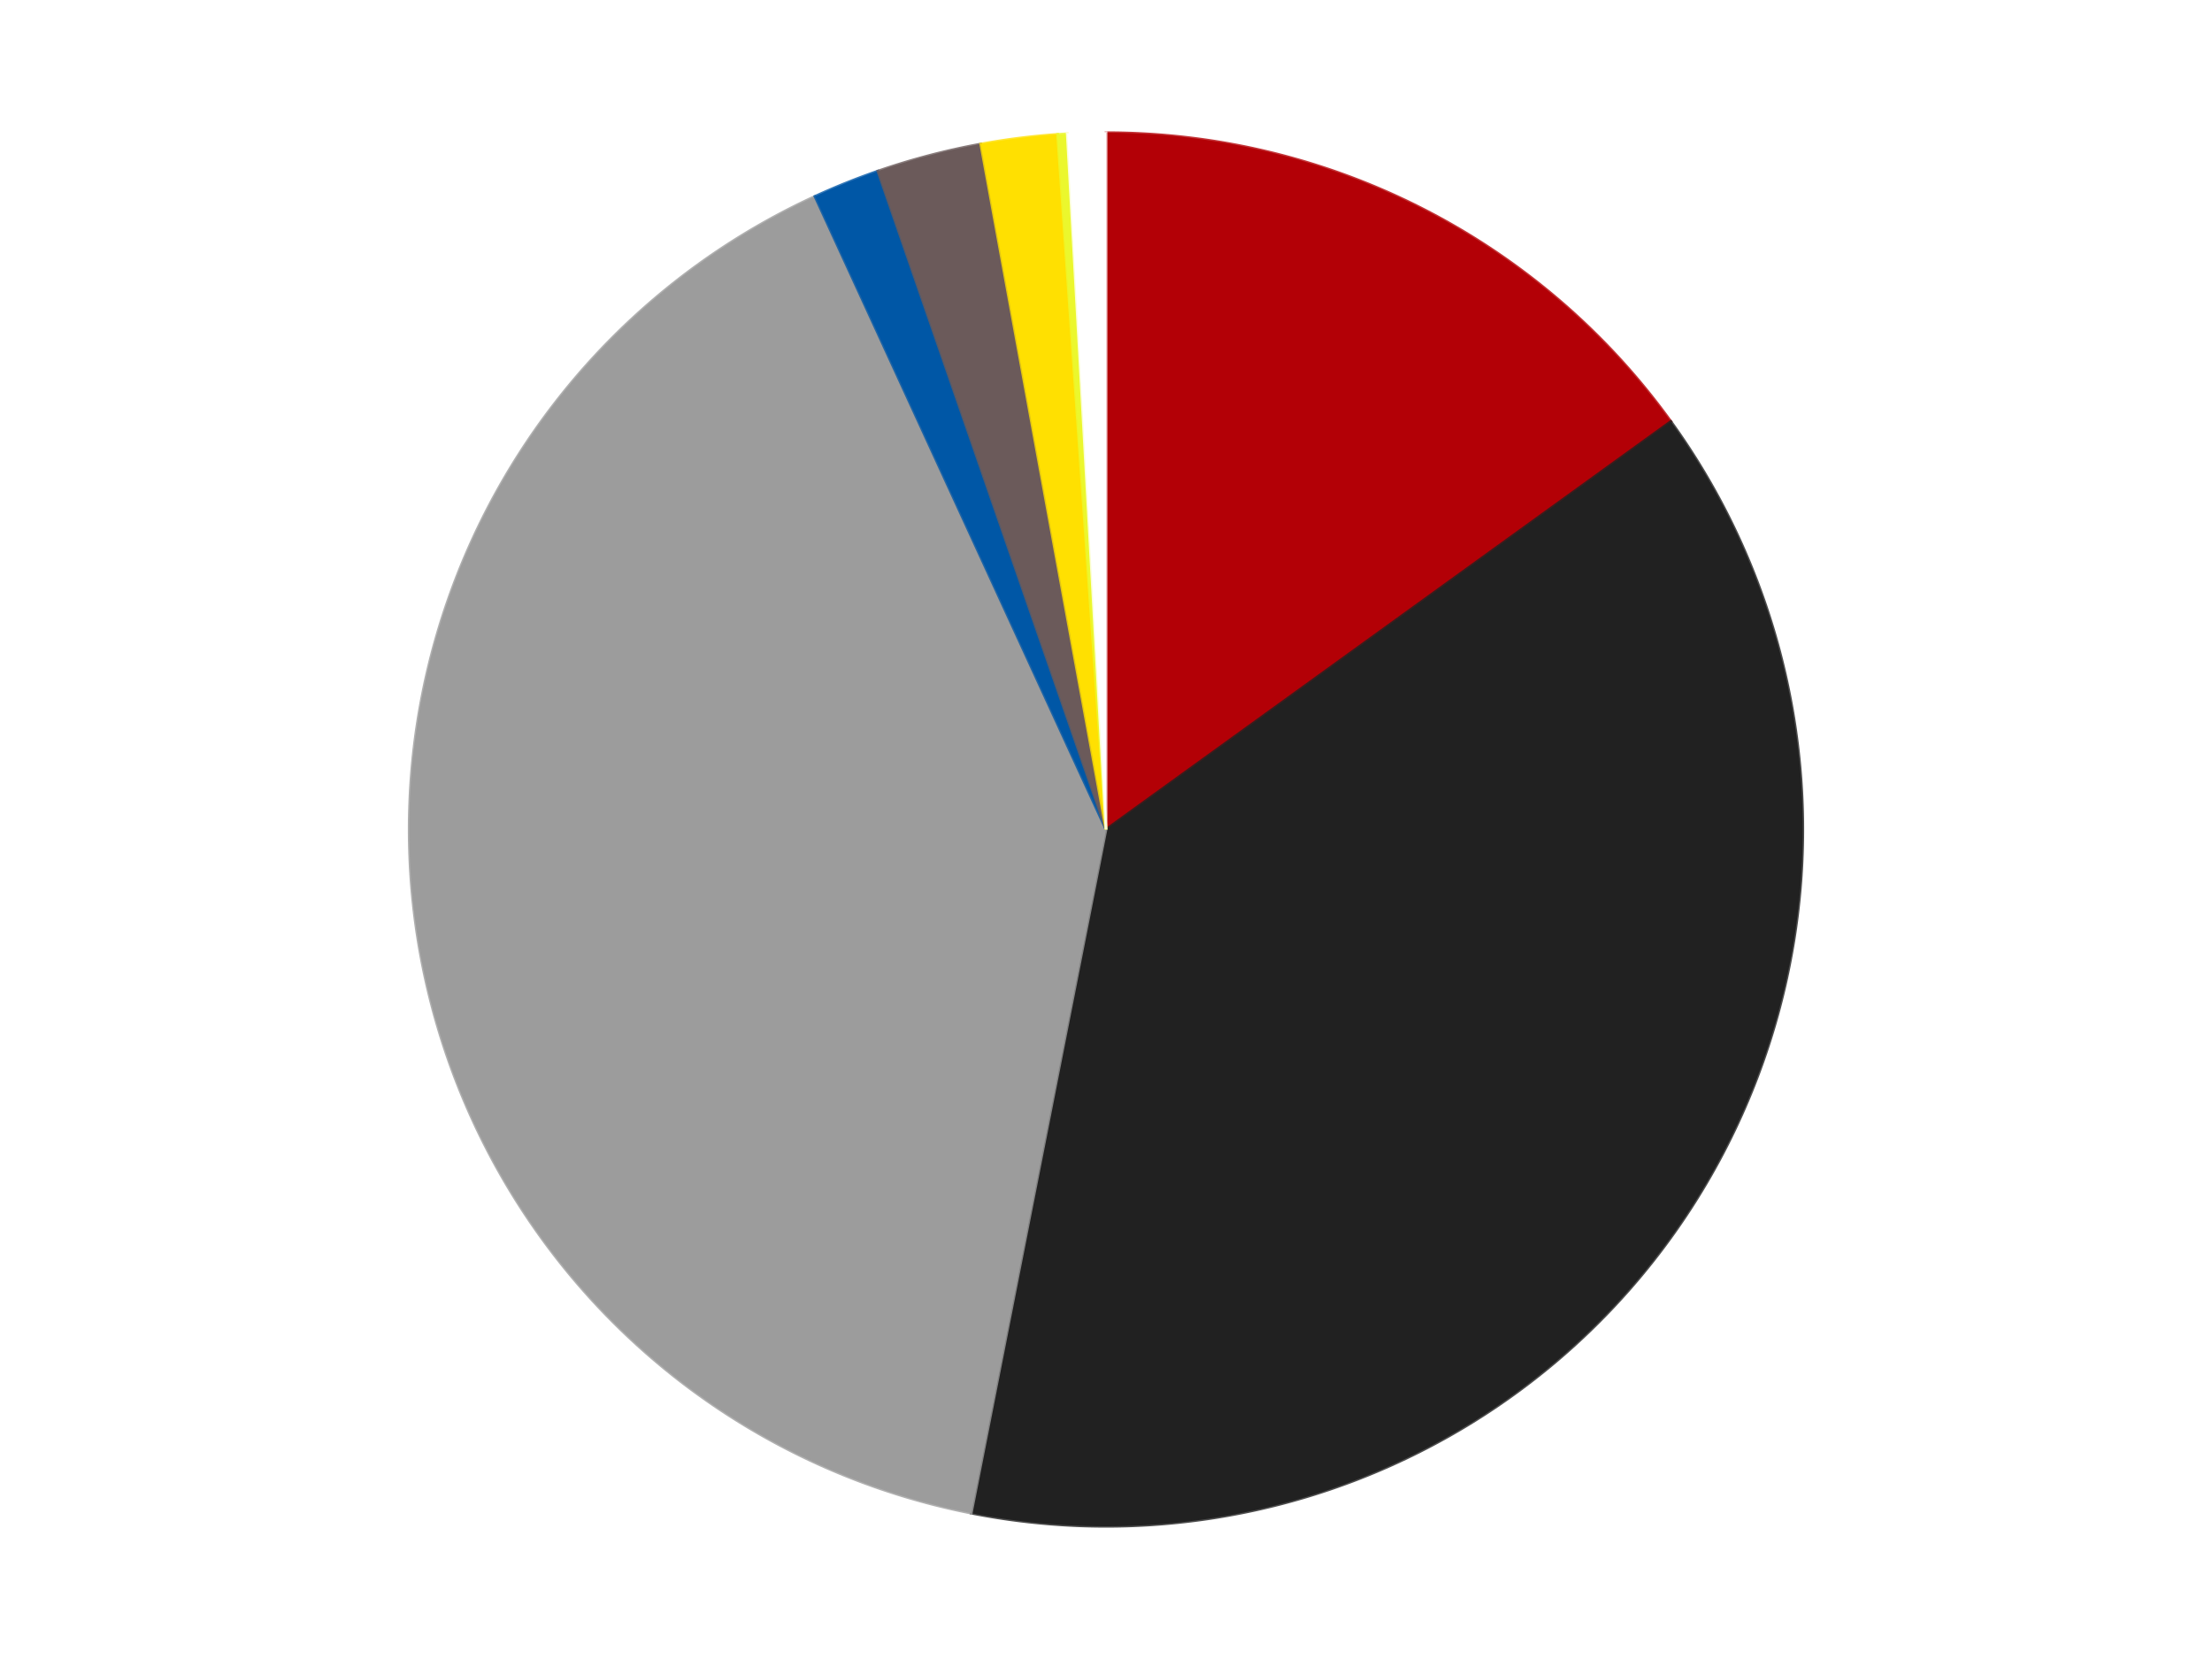
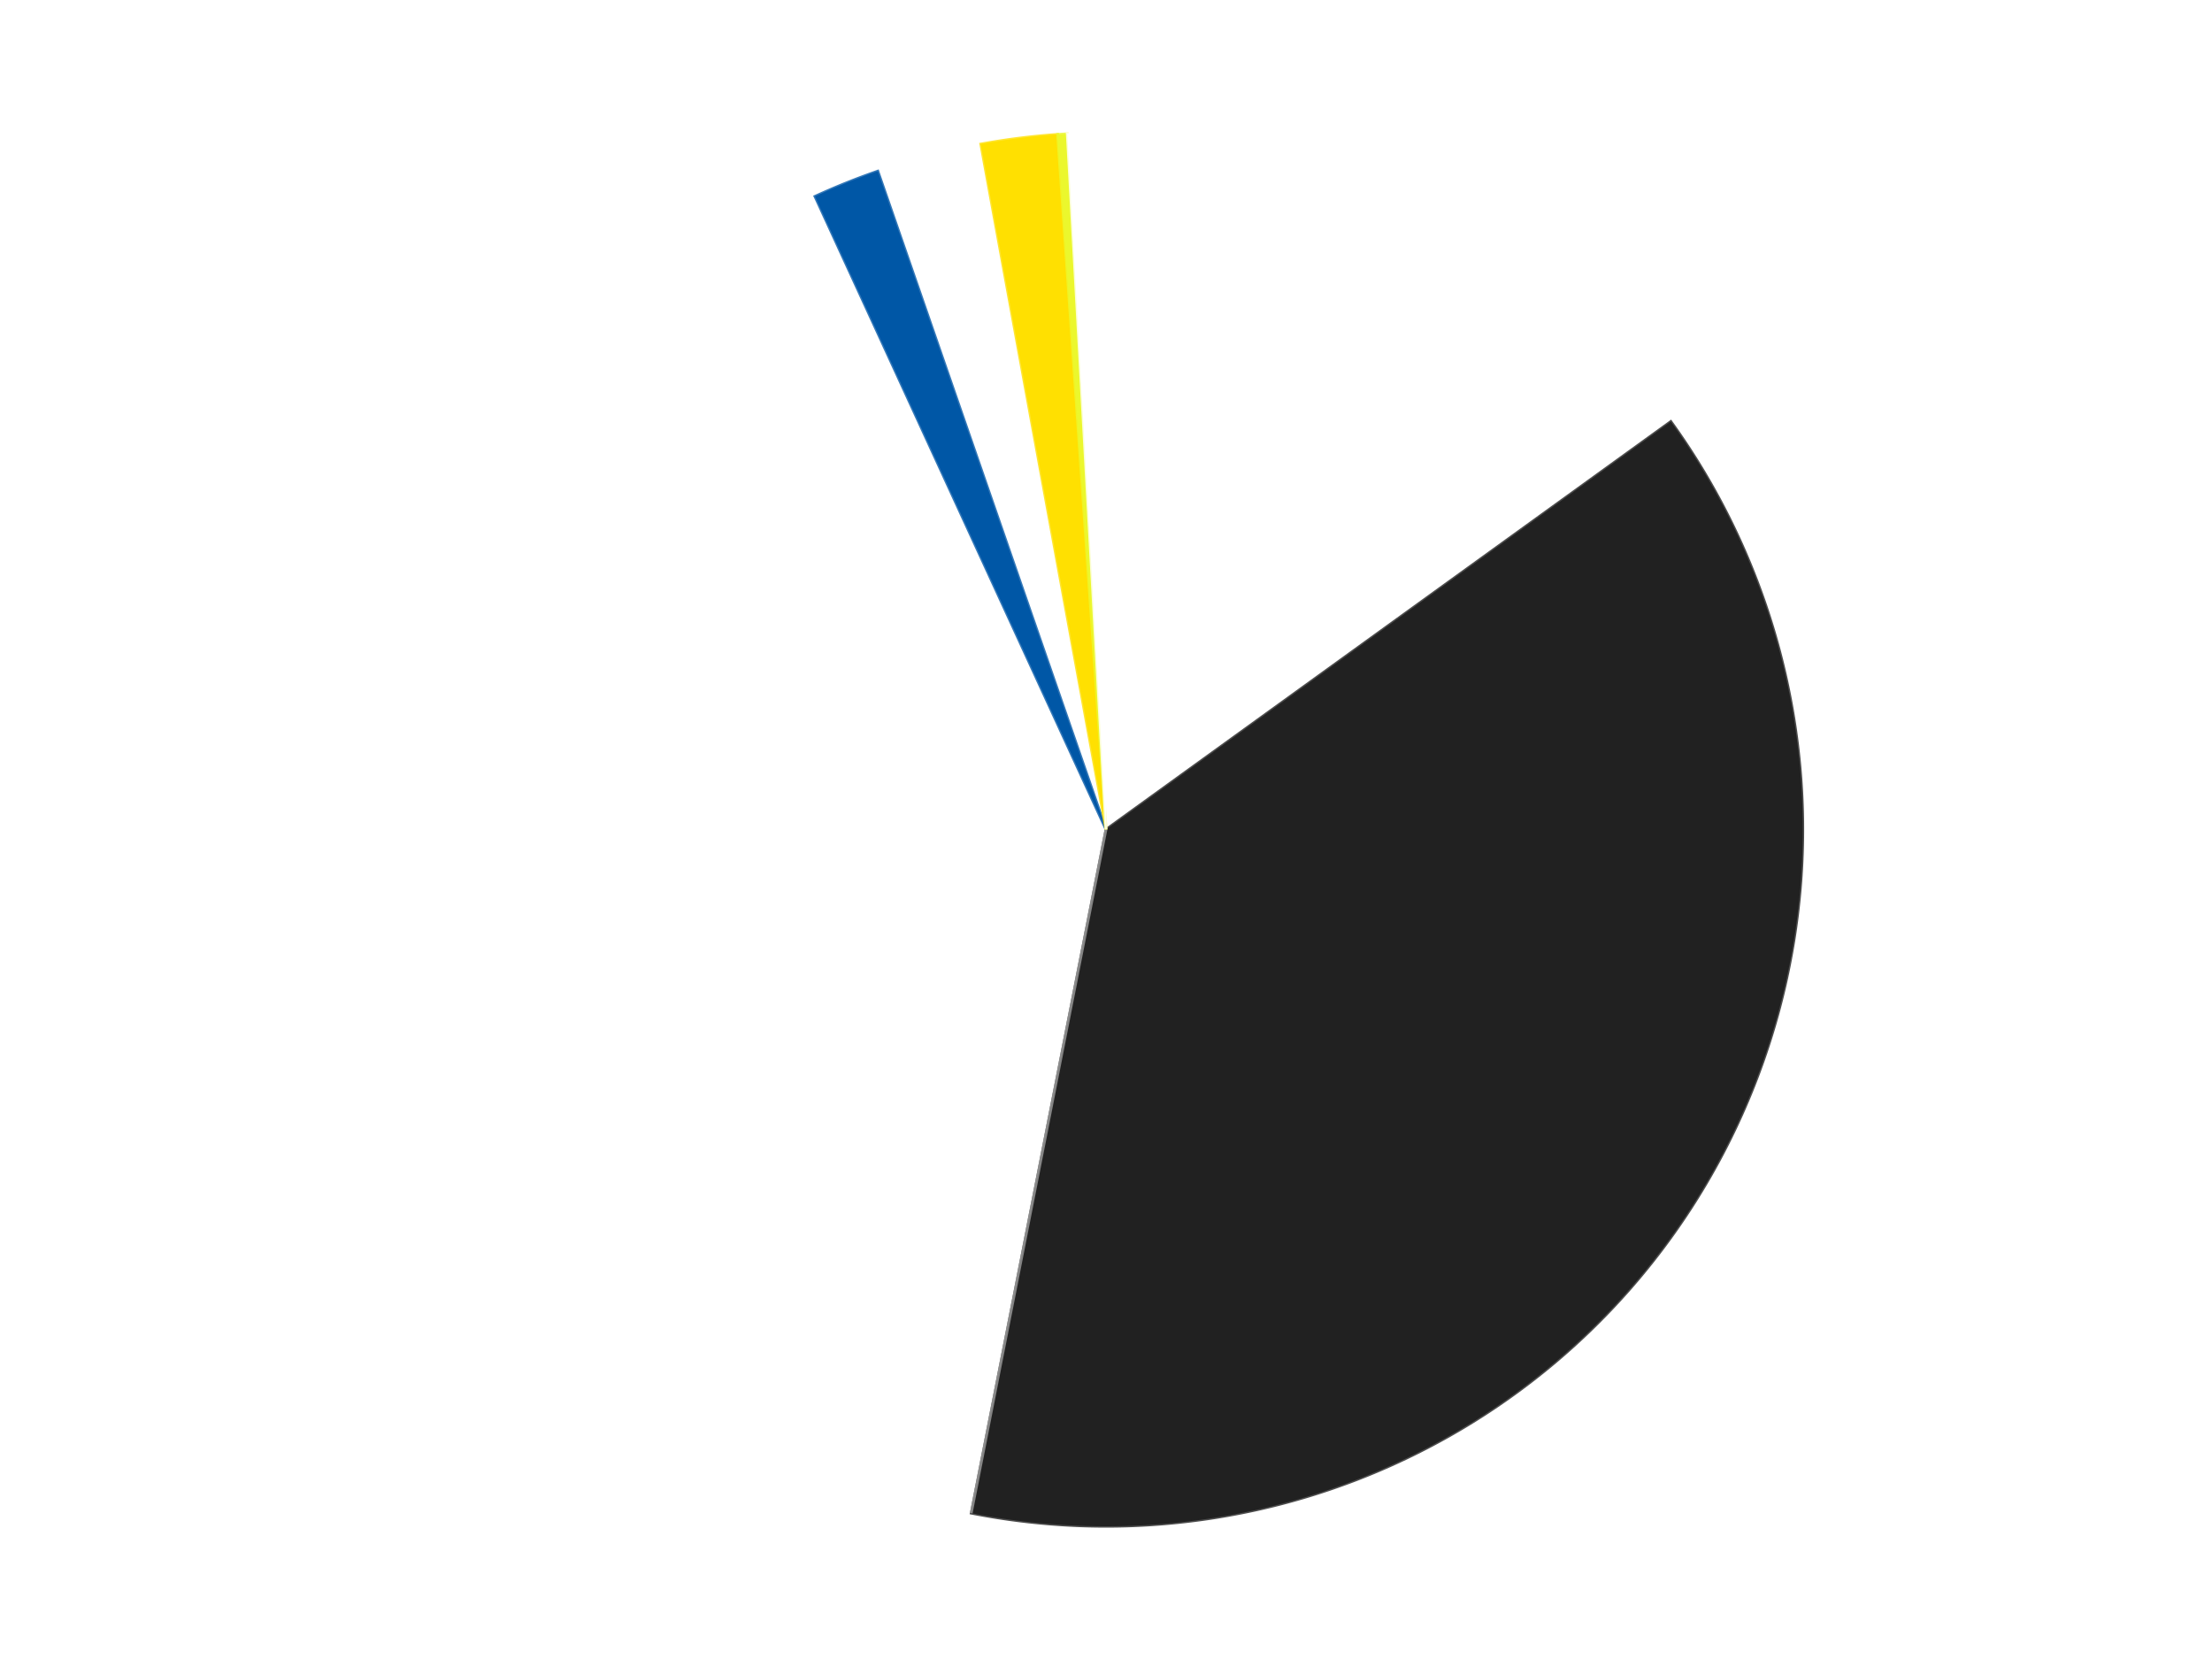
<svg xmlns="http://www.w3.org/2000/svg" xmlns:xlink="http://www.w3.org/1999/xlink" id="chart-1d3feb58-6708-44f8-b398-21063e761787" class="pygal-chart" viewBox="0 0 800 600">
  <defs>
    <style type="text/css">#chart-1d3feb58-6708-44f8-b398-21063e761787{-webkit-user-select:none;-webkit-font-smoothing:antialiased;font-family:Consolas,"Liberation Mono",Menlo,Courier,monospace}#chart-1d3feb58-6708-44f8-b398-21063e761787 .title{font-family:Consolas,"Liberation Mono",Menlo,Courier,monospace;font-size:16px}#chart-1d3feb58-6708-44f8-b398-21063e761787 .legends .legend text{font-family:Consolas,"Liberation Mono",Menlo,Courier,monospace;font-size:14px}#chart-1d3feb58-6708-44f8-b398-21063e761787 .axis text{font-family:Consolas,"Liberation Mono",Menlo,Courier,monospace;font-size:10px}#chart-1d3feb58-6708-44f8-b398-21063e761787 .axis text.major{font-family:Consolas,"Liberation Mono",Menlo,Courier,monospace;font-size:10px}#chart-1d3feb58-6708-44f8-b398-21063e761787 .text-overlay text.value{font-family:Consolas,"Liberation Mono",Menlo,Courier,monospace;font-size:16px}#chart-1d3feb58-6708-44f8-b398-21063e761787 .text-overlay text.label{font-family:Consolas,"Liberation Mono",Menlo,Courier,monospace;font-size:10px}#chart-1d3feb58-6708-44f8-b398-21063e761787 .tooltip{font-family:Consolas,"Liberation Mono",Menlo,Courier,monospace;font-size:14px}#chart-1d3feb58-6708-44f8-b398-21063e761787 text.no_data{font-family:Consolas,"Liberation Mono",Menlo,Courier,monospace;font-size:64px}
#chart-1d3feb58-6708-44f8-b398-21063e761787{background-color:transparent}#chart-1d3feb58-6708-44f8-b398-21063e761787 path,#chart-1d3feb58-6708-44f8-b398-21063e761787 line,#chart-1d3feb58-6708-44f8-b398-21063e761787 rect,#chart-1d3feb58-6708-44f8-b398-21063e761787 circle{-webkit-transition:150ms;-moz-transition:150ms;transition:150ms}#chart-1d3feb58-6708-44f8-b398-21063e761787 .graph &gt; .background{fill:transparent}#chart-1d3feb58-6708-44f8-b398-21063e761787 .plot &gt; .background{fill:transparent}#chart-1d3feb58-6708-44f8-b398-21063e761787 .graph{fill:rgba(0,0,0,.87)}#chart-1d3feb58-6708-44f8-b398-21063e761787 text.no_data{fill:rgba(0,0,0,1)}#chart-1d3feb58-6708-44f8-b398-21063e761787 .title{fill:rgba(0,0,0,1)}#chart-1d3feb58-6708-44f8-b398-21063e761787 .legends .legend text{fill:rgba(0,0,0,.87)}#chart-1d3feb58-6708-44f8-b398-21063e761787 .legends .legend:hover text{fill:rgba(0,0,0,1)}#chart-1d3feb58-6708-44f8-b398-21063e761787 .axis .line{stroke:rgba(0,0,0,1)}#chart-1d3feb58-6708-44f8-b398-21063e761787 .axis .guide.line{stroke:rgba(0,0,0,.54)}#chart-1d3feb58-6708-44f8-b398-21063e761787 .axis .major.line{stroke:rgba(0,0,0,.87)}#chart-1d3feb58-6708-44f8-b398-21063e761787 .axis text.major{fill:rgba(0,0,0,1)}#chart-1d3feb58-6708-44f8-b398-21063e761787 .axis.y .guides:hover .guide.line,#chart-1d3feb58-6708-44f8-b398-21063e761787 .line-graph .axis.x .guides:hover .guide.line,#chart-1d3feb58-6708-44f8-b398-21063e761787 .stackedline-graph .axis.x .guides:hover .guide.line,#chart-1d3feb58-6708-44f8-b398-21063e761787 .xy-graph .axis.x .guides:hover .guide.line{stroke:rgba(0,0,0,1)}#chart-1d3feb58-6708-44f8-b398-21063e761787 .axis .guides:hover text{fill:rgba(0,0,0,1)}#chart-1d3feb58-6708-44f8-b398-21063e761787 .reactive{fill-opacity:1.0;stroke-opacity:.8;stroke-width:1}#chart-1d3feb58-6708-44f8-b398-21063e761787 .ci{stroke:rgba(0,0,0,.87)}#chart-1d3feb58-6708-44f8-b398-21063e761787 .reactive.active,#chart-1d3feb58-6708-44f8-b398-21063e761787 .active .reactive{fill-opacity:0.6;stroke-opacity:.9;stroke-width:4}#chart-1d3feb58-6708-44f8-b398-21063e761787 .ci .reactive.active{stroke-width:1.5}#chart-1d3feb58-6708-44f8-b398-21063e761787 .series text{fill:rgba(0,0,0,1)}#chart-1d3feb58-6708-44f8-b398-21063e761787 .tooltip rect{fill:transparent;stroke:rgba(0,0,0,1);-webkit-transition:opacity 150ms;-moz-transition:opacity 150ms;transition:opacity 150ms}#chart-1d3feb58-6708-44f8-b398-21063e761787 .tooltip .label{fill:rgba(0,0,0,.87)}#chart-1d3feb58-6708-44f8-b398-21063e761787 .tooltip .label{fill:rgba(0,0,0,.87)}#chart-1d3feb58-6708-44f8-b398-21063e761787 .tooltip .legend{font-size:.8em;fill:rgba(0,0,0,.54)}#chart-1d3feb58-6708-44f8-b398-21063e761787 .tooltip .x_label{font-size:.6em;fill:rgba(0,0,0,1)}#chart-1d3feb58-6708-44f8-b398-21063e761787 .tooltip .xlink{font-size:.5em;text-decoration:underline}#chart-1d3feb58-6708-44f8-b398-21063e761787 .tooltip .value{font-size:1.5em}#chart-1d3feb58-6708-44f8-b398-21063e761787 .bound{font-size:.5em}#chart-1d3feb58-6708-44f8-b398-21063e761787 .max-value{font-size:.75em;fill:rgba(0,0,0,.54)}#chart-1d3feb58-6708-44f8-b398-21063e761787 .map-element{fill:transparent;stroke:rgba(0,0,0,.54) !important}#chart-1d3feb58-6708-44f8-b398-21063e761787 .map-element .reactive{fill-opacity:inherit;stroke-opacity:inherit}#chart-1d3feb58-6708-44f8-b398-21063e761787 .color-0,#chart-1d3feb58-6708-44f8-b398-21063e761787 .color-0 a:visited{stroke:#F44336;fill:#F44336}#chart-1d3feb58-6708-44f8-b398-21063e761787 .color-1,#chart-1d3feb58-6708-44f8-b398-21063e761787 .color-1 a:visited{stroke:#3F51B5;fill:#3F51B5}#chart-1d3feb58-6708-44f8-b398-21063e761787 .color-2,#chart-1d3feb58-6708-44f8-b398-21063e761787 .color-2 a:visited{stroke:#009688;fill:#009688}#chart-1d3feb58-6708-44f8-b398-21063e761787 .color-3,#chart-1d3feb58-6708-44f8-b398-21063e761787 .color-3 a:visited{stroke:#FFC107;fill:#FFC107}#chart-1d3feb58-6708-44f8-b398-21063e761787 .color-4,#chart-1d3feb58-6708-44f8-b398-21063e761787 .color-4 a:visited{stroke:#FF5722;fill:#FF5722}#chart-1d3feb58-6708-44f8-b398-21063e761787 .color-5,#chart-1d3feb58-6708-44f8-b398-21063e761787 .color-5 a:visited{stroke:#9C27B0;fill:#9C27B0}#chart-1d3feb58-6708-44f8-b398-21063e761787 .color-6,#chart-1d3feb58-6708-44f8-b398-21063e761787 .color-6 a:visited{stroke:#03A9F4;fill:#03A9F4}#chart-1d3feb58-6708-44f8-b398-21063e761787 .color-7,#chart-1d3feb58-6708-44f8-b398-21063e761787 .color-7 a:visited{stroke:#8BC34A;fill:#8BC34A}#chart-1d3feb58-6708-44f8-b398-21063e761787 .text-overlay .color-0 text{fill:black}#chart-1d3feb58-6708-44f8-b398-21063e761787 .text-overlay .color-1 text{fill:black}#chart-1d3feb58-6708-44f8-b398-21063e761787 .text-overlay .color-2 text{fill:black}#chart-1d3feb58-6708-44f8-b398-21063e761787 .text-overlay .color-3 text{fill:black}#chart-1d3feb58-6708-44f8-b398-21063e761787 .text-overlay .color-4 text{fill:black}#chart-1d3feb58-6708-44f8-b398-21063e761787 .text-overlay .color-5 text{fill:black}#chart-1d3feb58-6708-44f8-b398-21063e761787 .text-overlay .color-6 text{fill:black}#chart-1d3feb58-6708-44f8-b398-21063e761787 .text-overlay .color-7 text{fill:black}
#chart-1d3feb58-6708-44f8-b398-21063e761787 text.no_data{text-anchor:middle}#chart-1d3feb58-6708-44f8-b398-21063e761787 .guide.line{fill:none}#chart-1d3feb58-6708-44f8-b398-21063e761787 .centered{text-anchor:middle}#chart-1d3feb58-6708-44f8-b398-21063e761787 .title{text-anchor:middle}#chart-1d3feb58-6708-44f8-b398-21063e761787 .legends .legend text{fill-opacity:1}#chart-1d3feb58-6708-44f8-b398-21063e761787 .axis.x text{text-anchor:middle}#chart-1d3feb58-6708-44f8-b398-21063e761787 .axis.x:not(.web) text[transform]{text-anchor:start}#chart-1d3feb58-6708-44f8-b398-21063e761787 .axis.x:not(.web) text[transform].backwards{text-anchor:end}#chart-1d3feb58-6708-44f8-b398-21063e761787 .axis.y text{text-anchor:end}#chart-1d3feb58-6708-44f8-b398-21063e761787 .axis.y text[transform].backwards{text-anchor:start}#chart-1d3feb58-6708-44f8-b398-21063e761787 .axis.y2 text{text-anchor:start}#chart-1d3feb58-6708-44f8-b398-21063e761787 .axis.y2 text[transform].backwards{text-anchor:end}#chart-1d3feb58-6708-44f8-b398-21063e761787 .axis .guide.line{stroke-dasharray:4,4;stroke:black}#chart-1d3feb58-6708-44f8-b398-21063e761787 .axis .major.guide.line{stroke-dasharray:6,6;stroke:black}#chart-1d3feb58-6708-44f8-b398-21063e761787 .horizontal .axis.y .guide.line,#chart-1d3feb58-6708-44f8-b398-21063e761787 .horizontal .axis.y2 .guide.line,#chart-1d3feb58-6708-44f8-b398-21063e761787 .vertical .axis.x .guide.line{opacity:0}#chart-1d3feb58-6708-44f8-b398-21063e761787 .horizontal .axis.always_show .guide.line,#chart-1d3feb58-6708-44f8-b398-21063e761787 .vertical .axis.always_show .guide.line{opacity:1 !important}#chart-1d3feb58-6708-44f8-b398-21063e761787 .axis.y .guides:hover .guide.line,#chart-1d3feb58-6708-44f8-b398-21063e761787 .axis.y2 .guides:hover .guide.line,#chart-1d3feb58-6708-44f8-b398-21063e761787 .axis.x .guides:hover .guide.line{opacity:1}#chart-1d3feb58-6708-44f8-b398-21063e761787 .axis .guides:hover text{opacity:1}#chart-1d3feb58-6708-44f8-b398-21063e761787 .nofill{fill:none}#chart-1d3feb58-6708-44f8-b398-21063e761787 .subtle-fill{fill-opacity:.2}#chart-1d3feb58-6708-44f8-b398-21063e761787 .dot{stroke-width:1px;fill-opacity:1;stroke-opacity:1}#chart-1d3feb58-6708-44f8-b398-21063e761787 .dot.active{stroke-width:5px}#chart-1d3feb58-6708-44f8-b398-21063e761787 .dot.negative{fill:transparent}#chart-1d3feb58-6708-44f8-b398-21063e761787 text,#chart-1d3feb58-6708-44f8-b398-21063e761787 tspan{stroke:none !important}#chart-1d3feb58-6708-44f8-b398-21063e761787 .series text.active{opacity:1}#chart-1d3feb58-6708-44f8-b398-21063e761787 .tooltip rect{fill-opacity:.95;stroke-width:.5}#chart-1d3feb58-6708-44f8-b398-21063e761787 .tooltip text{fill-opacity:1}#chart-1d3feb58-6708-44f8-b398-21063e761787 .showable{visibility:hidden}#chart-1d3feb58-6708-44f8-b398-21063e761787 .showable.shown{visibility:visible}#chart-1d3feb58-6708-44f8-b398-21063e761787 .gauge-background{fill:rgba(229,229,229,1);stroke:none}#chart-1d3feb58-6708-44f8-b398-21063e761787 .bg-lines{stroke:transparent;stroke-width:2px}</style>
    <script type="text/javascript">window.pygal = window.pygal || {};window.pygal.config = window.pygal.config || {};window.pygal.config['1d3feb58-6708-44f8-b398-21063e761787'] = {"allow_interruptions": false, "box_mode": "extremes", "classes": ["pygal-chart"], "css": ["file://style.css", "file://graph.css"], "defs": [], "disable_xml_declaration": false, "dots_size": 2.5, "dynamic_print_values": false, "explicit_size": false, "fill": false, "force_uri_protocol": "https", "formatter": null, "half_pie": false, "height": 600, "include_x_axis": false, "inner_radius": 0, "interpolate": null, "interpolation_parameters": {}, "interpolation_precision": 250, "inverse_y_axis": false, "js": ["//kozea.github.io/pygal.js/2.0.x/pygal-tooltips.min.js"], "legend_at_bottom": false, "legend_at_bottom_columns": null, "legend_box_size": 12, "logarithmic": false, "margin": 20, "margin_bottom": null, "margin_left": null, "margin_right": null, "margin_top": null, "max_scale": 16, "min_scale": 4, "missing_value_fill_truncation": "x", "no_data_text": "No data", "no_prefix": false, "order_min": null, "pretty_print": false, "print_labels": false, "print_values": false, "print_values_position": "center", "print_zeroes": true, "range": null, "rounded_bars": null, "secondary_range": null, "show_dots": true, "show_legend": false, "show_minor_x_labels": true, "show_minor_y_labels": true, "show_only_major_dots": false, "show_x_guides": false, "show_x_labels": true, "show_y_guides": true, "show_y_labels": true, "spacing": 10, "stack_from_top": false, "strict": false, "stroke": true, "stroke_style": null, "style": {"background": "transparent", "ci_colors": [], "colors": ["#F44336", "#3F51B5", "#009688", "#FFC107", "#FF5722", "#9C27B0", "#03A9F4", "#8BC34A", "#FF9800", "#E91E63", "#2196F3", "#4CAF50", "#FFEB3B", "#673AB7", "#00BCD4", "#CDDC39", "#9E9E9E", "#607D8B"], "dot_opacity": "1", "font_family": "Consolas, \"Liberation Mono\", Menlo, Courier, monospace", "foreground": "rgba(0, 0, 0, .87)", "foreground_strong": "rgba(0, 0, 0, 1)", "foreground_subtle": "rgba(0, 0, 0, .54)", "guide_stroke_color": "black", "guide_stroke_dasharray": "4,4", "label_font_family": "Consolas, \"Liberation Mono\", Menlo, Courier, monospace", "label_font_size": 10, "legend_font_family": "Consolas, \"Liberation Mono\", Menlo, Courier, monospace", "legend_font_size": 14, "major_guide_stroke_color": "black", "major_guide_stroke_dasharray": "6,6", "major_label_font_family": "Consolas, \"Liberation Mono\", Menlo, Courier, monospace", "major_label_font_size": 10, "no_data_font_family": "Consolas, \"Liberation Mono\", Menlo, Courier, monospace", "no_data_font_size": 64, "opacity": "1.0", "opacity_hover": "0.6", "plot_background": "transparent", "stroke_opacity": ".8", "stroke_opacity_hover": ".9", "stroke_width": "1", "stroke_width_hover": "4", "title_font_family": "Consolas, \"Liberation Mono\", Menlo, Courier, monospace", "title_font_size": 16, "tooltip_font_family": "Consolas, \"Liberation Mono\", Menlo, Courier, monospace", "tooltip_font_size": 14, "transition": "150ms", "value_background": "rgba(229, 229, 229, 1)", "value_colors": [], "value_font_family": "Consolas, \"Liberation Mono\", Menlo, Courier, monospace", "value_font_size": 16, "value_label_font_family": "Consolas, \"Liberation Mono\", Menlo, Courier, monospace", "value_label_font_size": 10}, "title": null, "tooltip_border_radius": 0, "tooltip_fancy_mode": true, "truncate_label": null, "truncate_legend": null, "width": 800, "x_label_rotation": 0, "x_labels": null, "x_labels_major": null, "x_labels_major_count": null, "x_labels_major_every": null, "x_title": null, "xrange": null, "y_label_rotation": 0, "y_labels": null, "y_labels_major": null, "y_labels_major_count": null, "y_labels_major_every": null, "y_title": null, "zero": 0, "legends": ["Red", "Black", "Light Gray", "Blue", "Dark Gray", "Yellow", "Trans-Yellow", "White"]}</script>
    <script type="text/javascript" xlink:href="https://kozea.github.io/pygal.js/2.0.x/pygal-tooltips.min.js" />
  </defs>
  <title>Pygal</title>
  <g class="graph pie-graph vertical">
    <rect x="0" y="0" width="800" height="600" class="background" />
    <g transform="translate(20, 20)" class="plot">
      <rect x="0" y="0" width="760" height="560" class="background" />
      <g class="series serie-0 color-0">
        <g class="slices">
          <g class="slice" style="fill: #B30006; stroke: #B30006">
-             <path d="M380 28 A252 252 0 0 1 584.283 132.445 L380 280 A0 0 0 0 0 380 280 z" class="slice reactive tooltip-trigger" />
            <desc class="value">68</desc>
            <desc class="x centered">437.3588081022117</desc>
            <desc class="y centered">167.81280316768024</desc>
          </g>
        </g>
      </g>
      <g class="series serie-1 color-1">
        <g class="slices">
          <g class="slice" style="fill: #212121; stroke: #212121">
            <path d="M584.283 132.445 A252 252 0 0 1 331.267 527.243 L380 280 A0 0 0 0 0 380 280 z" class="slice reactive tooltip-trigger" />
            <desc class="value">172</desc>
            <desc class="x centered">486.0839456029312</desc>
            <desc class="y centered">347.98673756928144</desc>
          </g>
        </g>
      </g>
      <g class="series serie-2 color-2">
        <g class="slices">
          <g class="slice" style="fill: #9C9C9C; stroke: #9C9C9C">
-             <path d="M331.267 527.243 A252 252 0 0 1 274.736 51.038 L380 280 A0 0 0 0 0 380 280 z" class="slice reactive tooltip-trigger" />
+             <path d="M331.267 527.243 L380 280 A0 0 0 0 0 380 280 z" class="slice reactive tooltip-trigger" />
            <desc class="value">181</desc>
            <desc class="x centered">254.87852866997432</desc>
            <desc class="y centered">294.85319535351107</desc>
          </g>
        </g>
      </g>
      <g class="series serie-3 color-3">
        <g class="slices">
          <g class="slice" style="fill: #0057A6; stroke: #0057A6">
            <path d="M274.736 51.038 A252 252 0 0 1 297.479 41.895 L380 280 A0 0 0 0 0 380 280 z" class="slice reactive tooltip-trigger" />
            <desc class="value">7</desc>
            <desc class="x centered">332.99812240565933</desc>
            <desc class="y centered">163.0948097704528</desc>
          </g>
        </g>
      </g>
      <g class="series serie-4 color-4">
        <g class="slices">
          <g class="slice" style="fill: #6B5A5A; stroke: #6B5A5A">
-             <path d="M297.479 41.895 A252 252 0 0 1 334.708 32.104 L380 280 A0 0 0 0 0 380 280 z" class="slice reactive tooltip-trigger" />
            <desc class="value">11</desc>
            <desc class="x centered">347.9530904666902</desc>
            <desc class="y centered">158.14354514690714</desc>
          </g>
        </g>
      </g>
      <g class="series serie-5 color-5">
        <g class="slices">
          <g class="slice" style="fill: #FFE001; stroke: #FFE001">
            <path d="M334.708 32.104 A252 252 0 0 1 362.499 28.608 L380 280 A0 0 0 0 0 380 280 z" class="slice reactive tooltip-trigger" />
            <desc class="value">8</desc>
            <desc class="x centered">364.277522858534</desc>
            <desc class="y centered">154.98478607570968</desc>
          </g>
        </g>
      </g>
      <g class="series serie-6 color-6">
        <g class="slices">
          <g class="slice" style="fill: #EBF72D; stroke: #EBF72D">
            <path d="M362.499 28.608 A252 252 0 0 1 365.995 28.389 L380 280 A0 0 0 0 0 380 280 z" class="slice reactive tooltip-trigger" />
            <desc class="value">1</desc>
            <desc class="x centered">372.12335586879107</desc>
            <desc class="y centered">154.24643751674353</desc>
          </g>
        </g>
      </g>
      <g class="series serie-7 color-7">
        <g class="slices">
          <g class="slice" style="fill: #FFFFFF; stroke: #FFFFFF">
            <path d="M365.995 28.389 A252 252 0 0 1 380 28 L380 280 A0 0 0 0 0 380 280 z" class="slice reactive tooltip-trigger" />
            <desc class="value">4</desc>
            <desc class="x centered">376.4974364322899</desc>
            <desc class="y centered">154.0486917556862</desc>
          </g>
        </g>
      </g>
    </g>
    <g class="titles" />
    <g transform="translate(20, 20)" class="plot overlay">
      <g class="series serie-0 color-0" />
      <g class="series serie-1 color-1" />
      <g class="series serie-2 color-2" />
      <g class="series serie-3 color-3" />
      <g class="series serie-4 color-4" />
      <g class="series serie-5 color-5" />
      <g class="series serie-6 color-6" />
      <g class="series serie-7 color-7" />
    </g>
    <g transform="translate(20, 20)" class="plot text-overlay">
      <g class="series serie-0 color-0" />
      <g class="series serie-1 color-1" />
      <g class="series serie-2 color-2" />
      <g class="series serie-3 color-3" />
      <g class="series serie-4 color-4" />
      <g class="series serie-5 color-5" />
      <g class="series serie-6 color-6" />
      <g class="series serie-7 color-7" />
    </g>
    <g transform="translate(20, 20)" class="plot tooltip-overlay">
      <g transform="translate(0 0)" style="opacity: 0" class="tooltip">
-         <rect rx="0" ry="0" width="0" height="0" class="tooltip-box" />
        <g class="text" />
      </g>
    </g>
  </g>
</svg>